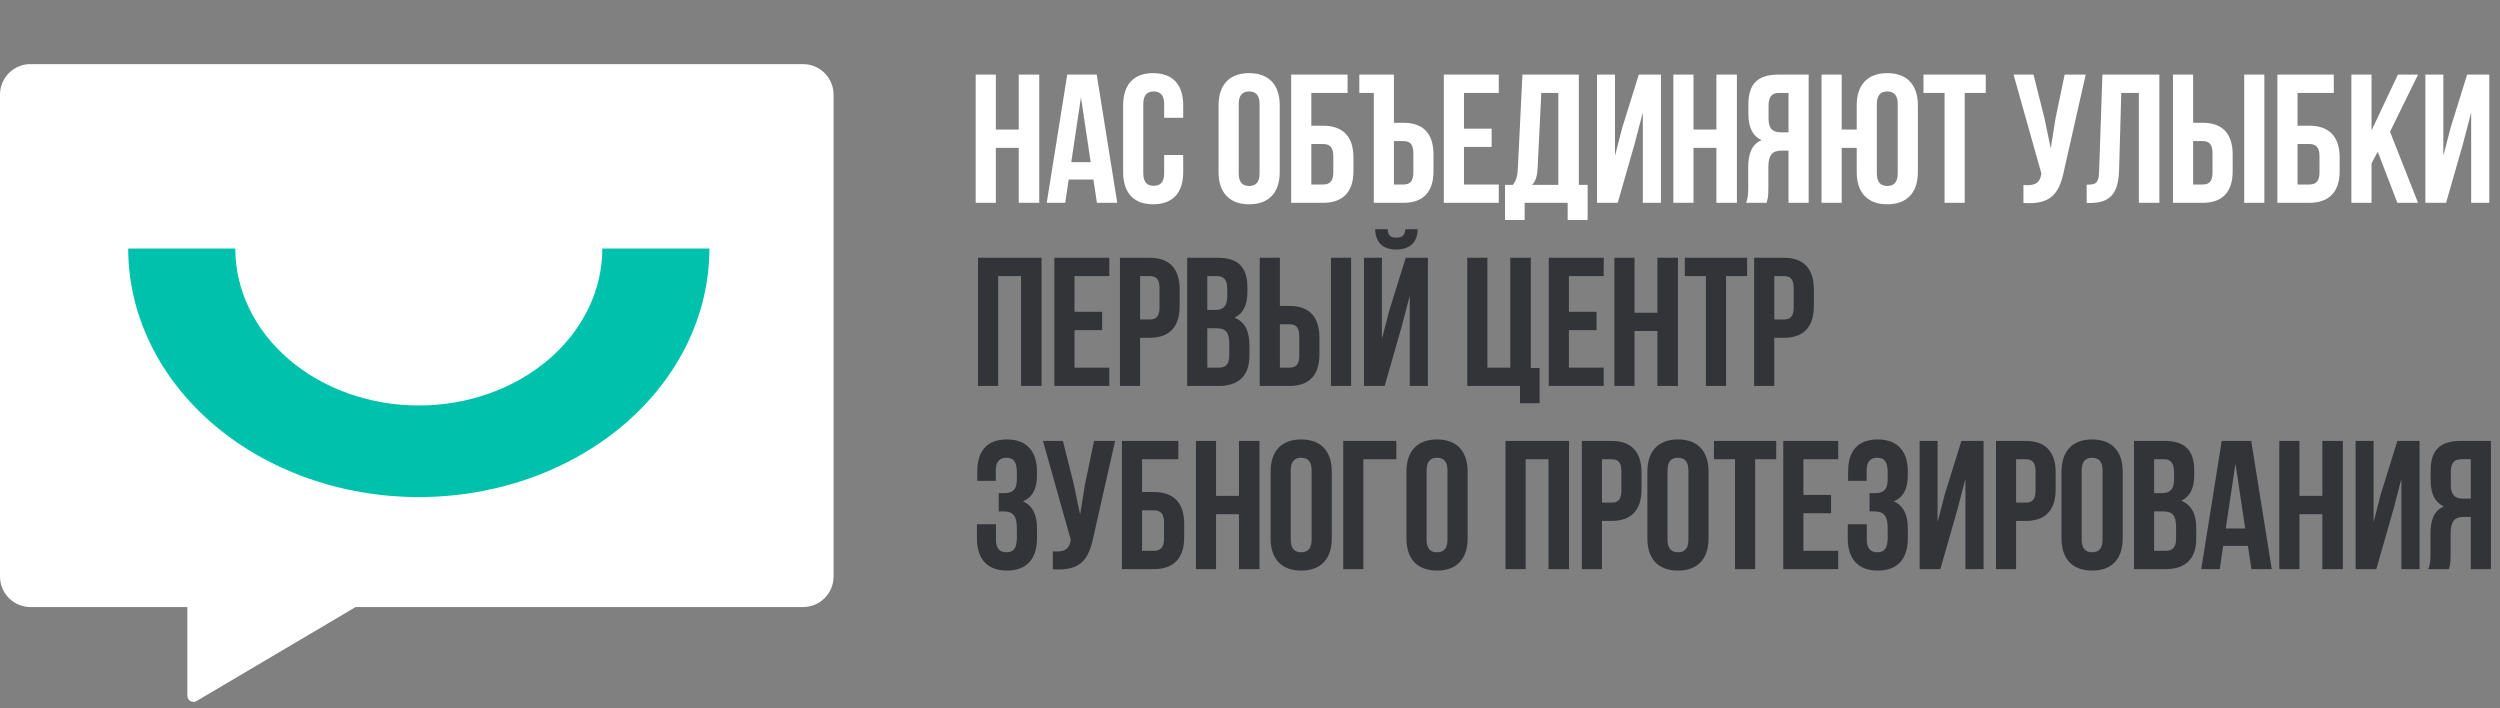
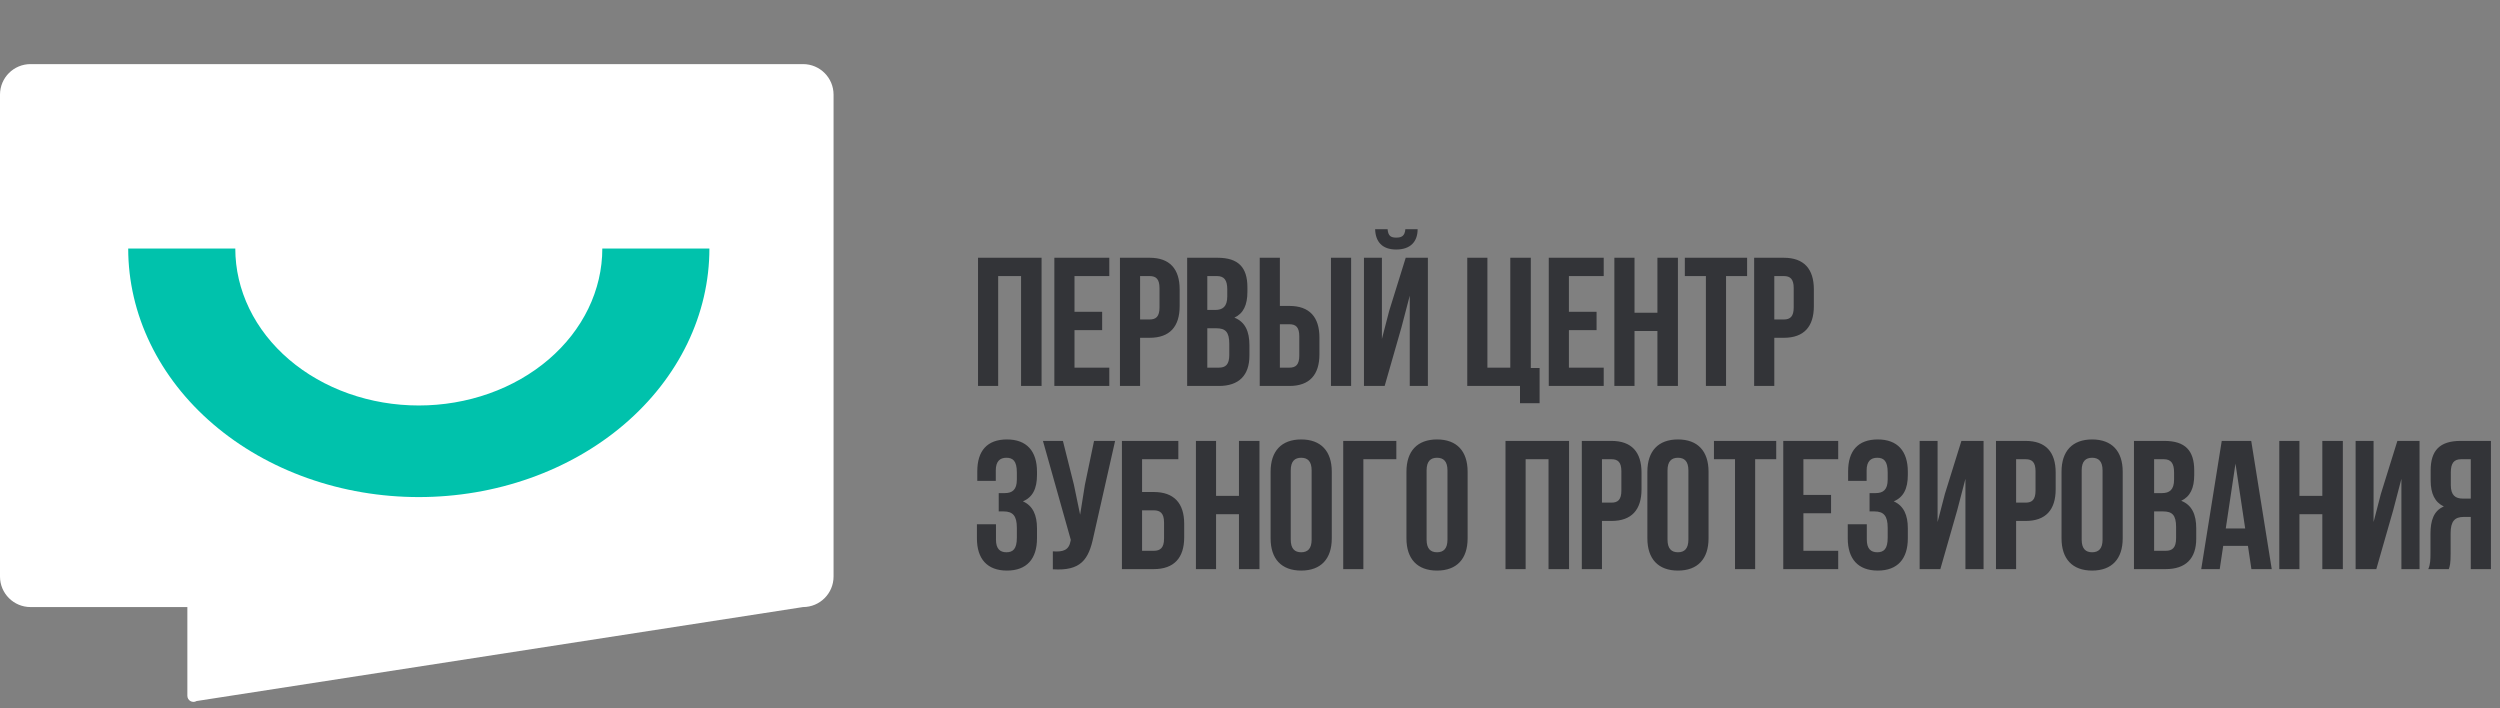
<svg xmlns="http://www.w3.org/2000/svg" width="819" height="232" viewBox="0 0 819 232" fill="none">
  <rect x="0" y="0" width="819" height="232" fill="#808080" stroke="none" />
-   <path d="M0 31C0 25.477 4.477 21 10 21H263.074C268.597 21 273.074 25.477 273.074 31V188.874C273.074 194.397 268.597 198.874 263.074 198.874H116.495L64.396 229.659C63.063 230.447 61.379 229.486 61.379 227.937V198.874H10C4.477 198.874 0 194.397 0 188.874V31Z" fill="white" />
-   <path d="M326.24 48.442V66.442H319.64V24.442H326.24V42.442H333.74V24.442H340.46V66.442H333.74V48.442H326.24ZM359.286 24.442L366.006 66.442H359.346L358.206 58.822H350.106L348.966 66.442H342.906L349.626 24.442H359.286ZM354.126 31.882L350.946 53.122H357.306L354.126 31.882ZM381.379 50.782H387.619V56.362C387.619 63.082 384.259 66.922 377.779 66.922C371.299 66.922 367.939 63.082 367.939 56.362V34.522C367.939 27.802 371.299 23.962 377.779 23.962C384.259 23.962 387.619 27.802 387.619 34.522V38.602H381.379V34.102C381.379 31.102 380.059 29.962 377.959 29.962C375.859 29.962 374.539 31.102 374.539 34.102V56.782C374.539 59.782 375.859 60.862 377.959 60.862C380.059 60.862 381.379 59.782 381.379 56.782V50.782ZM405.8 34.102V56.782C405.8 59.782 407.12 60.922 409.22 60.922C411.32 60.922 412.64 59.782 412.64 56.782V34.102C412.64 31.102 411.32 29.962 409.22 29.962C407.12 29.962 405.8 31.102 405.8 34.102ZM399.2 56.362V34.522C399.2 27.802 402.74 23.962 409.22 23.962C415.7 23.962 419.24 27.802 419.24 34.522V56.362C419.24 63.082 415.7 66.922 409.22 66.922C402.74 66.922 399.2 63.082 399.2 56.362ZM433.429 66.442H422.989V24.442H441.469V30.442H429.589V41.182H433.429C440.029 41.182 443.389 44.842 443.389 51.562V56.062C443.389 62.782 440.029 66.442 433.429 66.442ZM429.589 60.442H433.429C435.529 60.442 436.789 59.482 436.789 56.482V51.142C436.789 48.142 435.529 47.182 433.429 47.182H429.589V60.442ZM445.312 30.442V24.442H456.652V40.222H459.772C466.372 40.222 469.612 43.882 469.612 50.602V56.062C469.612 62.782 466.372 66.442 459.772 66.442H450.052V30.442H445.312ZM456.652 60.442H459.772C461.872 60.442 463.012 59.482 463.012 56.482V50.182C463.012 47.182 461.872 46.222 459.772 46.222H456.652V60.442ZM479.599 30.442V42.142H488.659V48.142H479.599V60.442H490.999V66.442H472.999V24.442H490.999V30.442H479.599ZM520.109 72.082H513.569V66.442H499.469V72.082H493.049V60.562H495.629C496.769 59.122 497.129 57.562 497.249 55.102L498.749 24.442H517.229V60.562H520.109V72.082ZM504.929 30.442L503.729 54.982C503.549 58.162 502.949 59.542 501.869 60.562H510.509V30.442H504.929ZM535.486 47.182L529.966 66.442H523.186V24.442H529.066V51.022L531.466 41.782L536.866 24.442H544.126V66.442H538.186V36.862L535.486 47.182ZM554.791 48.442V66.442H548.191V24.442H554.791V42.442H562.291V24.442H569.011V66.442H562.291V48.442H554.791ZM578.716 66.442H571.996C572.656 64.882 572.716 63.382 572.716 61.342V54.862C572.716 50.482 573.796 47.302 577.096 45.922C574.156 44.542 572.776 41.722 572.776 37.402V34.102C572.776 27.622 575.716 24.442 582.556 24.442H592.516V66.442H585.916V49.342H583.636C580.636 49.342 579.316 50.782 579.316 54.682V61.282C579.316 64.702 579.076 65.362 578.716 66.442ZM585.916 30.442H582.736C580.396 30.442 579.376 31.762 579.376 34.762V38.902C579.376 42.262 580.876 43.342 583.336 43.342H585.916V30.442ZM608.257 56.362V48.442H603.337V66.442H596.737V24.442H603.337V42.442H608.257V34.522C608.257 27.802 611.797 23.962 618.277 23.962C624.757 23.962 628.297 27.802 628.297 34.522V56.362C628.297 63.082 624.757 66.922 618.277 66.922C611.797 66.922 608.257 63.082 608.257 56.362ZM614.857 34.102V56.782C614.857 59.782 616.177 60.922 618.277 60.922C620.377 60.922 621.697 59.782 621.697 56.782V34.102C621.697 31.102 620.377 29.962 618.277 29.962C616.177 29.962 614.857 31.102 614.857 34.102ZM630.135 30.442V24.442H650.535V30.442H643.635V66.442H637.035V30.442H630.135ZM683.278 24.442L676.198 55.762C674.638 63.322 672.058 67.102 662.878 66.502V60.622C666.238 60.862 668.158 60.262 668.698 57.202L668.758 56.842L659.638 24.442H666.178L669.778 38.782L671.818 48.622L673.378 38.842L676.378 24.442H683.278ZM683.59 66.502V60.502C686.59 60.502 687.55 60.082 687.67 56.182L688.75 24.442H707.41V66.442H700.69V30.442H694.93L694.21 55.822C693.97 63.502 691.21 66.502 684.61 66.502H683.59ZM721.582 66.442H711.862V24.442H718.462V40.222H721.582C728.182 40.222 731.422 43.882 731.422 50.602V56.062C731.422 62.782 728.182 66.442 721.582 66.442ZM718.462 60.442H721.582C723.682 60.442 724.822 59.482 724.822 56.482V50.182C724.822 47.182 723.682 46.222 721.582 46.222H718.462V60.442ZM741.802 66.442H735.202V24.442H741.802V66.442ZM756.508 66.442H746.068V24.442H764.548V30.442H752.668V41.182H756.508C763.108 41.182 766.468 44.842 766.468 51.562V56.062C766.468 62.782 763.108 66.442 756.508 66.442ZM752.668 60.442H756.508C758.608 60.442 759.868 59.482 759.868 56.482V51.142C759.868 48.142 758.608 47.182 756.508 47.182H752.668V60.442ZM785.371 66.442L778.951 49.702L776.911 53.542V66.442H770.311V24.442H776.911V42.742L785.551 24.442H792.151L782.971 43.162L792.151 66.442H785.371ZM806.854 47.182L801.334 66.442H794.554V24.442H800.434V51.022L802.834 41.782L808.234 24.442H815.494V66.442H809.554V36.862L806.854 47.182Z" fill="white" />
+   <path d="M0 31C0 25.477 4.477 21 10 21H263.074C268.597 21 273.074 25.477 273.074 31V188.874C273.074 194.397 268.597 198.874 263.074 198.874L64.396 229.659C63.063 230.447 61.379 229.486 61.379 227.937V198.874H10C4.477 198.874 0 194.397 0 188.874V31Z" fill="white" />
  <path d="M327 90.442V126.442H320.4V84.442H341.22V126.442H334.5V90.442H327ZM352.005 90.442V102.142H361.065V108.142H352.005V120.442H363.405V126.442H345.405V84.442H363.405V90.442H352.005ZM376.615 84.442C383.215 84.442 386.455 88.102 386.455 94.822V100.282C386.455 107.002 383.215 110.662 376.615 110.662H373.495V126.442H366.895V84.442H376.615ZM376.615 90.442H373.495V104.662H376.615C378.715 104.662 379.855 103.702 379.855 100.702V94.402C379.855 91.402 378.715 90.442 376.615 90.442ZM398.872 84.442C405.712 84.442 408.652 87.622 408.652 94.102V95.602C408.652 99.922 407.332 102.682 404.392 104.062C407.932 105.442 409.312 108.622 409.312 113.062V116.482C409.312 122.962 405.892 126.442 399.292 126.442H388.912V84.442H398.872ZM398.452 107.542H395.512V120.442H399.292C401.512 120.442 402.712 119.422 402.712 116.302V112.642C402.712 108.742 401.452 107.542 398.452 107.542ZM398.692 90.442H395.512V101.542H398.092C400.552 101.542 402.052 100.462 402.052 97.102V94.762C402.052 91.762 401.032 90.442 398.692 90.442ZM422.407 126.442H412.687V84.442H419.287V100.222H422.407C429.007 100.222 432.248 103.882 432.248 110.602V116.062C432.248 122.782 429.007 126.442 422.407 126.442ZM419.287 120.442H422.407C424.507 120.442 425.647 119.482 425.647 116.482V110.182C425.647 107.182 424.507 106.222 422.407 106.222H419.287V120.442ZM442.628 126.442H436.027V84.442H442.628V126.442ZM453.614 126.442H446.834V84.442H452.714V111.022L455.114 101.782L460.514 84.442H467.774V126.442H461.834V96.862L459.134 107.182L453.614 126.442ZM460.394 75.082C460.214 77.302 459.194 77.842 457.394 77.842C455.654 77.842 454.754 77.302 454.574 75.082H450.494C450.614 79.162 452.774 81.742 457.394 81.742C462.074 81.742 464.414 79.162 464.414 75.082H460.394ZM480.673 126.442V84.442H487.273V120.442H494.773V84.442H501.493V120.562H504.373V132.082H497.953V126.442H480.673ZM513.977 90.442V102.142H523.037V108.142H513.977V120.442H525.377V126.442H507.377V84.442H525.377V90.442H513.977ZM535.467 108.442V126.442H528.867V84.442H535.467V102.442H542.967V84.442H549.687V126.442H542.967V108.442H535.467ZM551.953 90.442V84.442H572.353V90.442H565.453V126.442H558.853V90.442H551.953ZM584.379 84.442C590.979 84.442 594.219 88.102 594.219 94.822V100.282C594.219 107.002 590.979 110.662 584.379 110.662H581.259V126.442H574.659V84.442H584.379ZM584.379 90.442H581.259V104.662H584.379C586.479 104.662 587.619 103.702 587.619 100.702V94.402C587.619 91.402 586.479 90.442 584.379 90.442ZM333.12 157.102V154.762C333.12 150.982 331.8 149.962 329.7 149.962C327.6 149.962 326.22 151.102 326.22 154.102V157.522H320.16V154.402C320.16 147.682 323.4 143.962 329.88 143.962C336.36 143.962 339.72 147.802 339.72 154.522V155.602C339.72 160.102 338.28 162.922 335.1 164.242C338.4 165.682 339.72 168.802 339.72 173.062V176.362C339.72 183.082 336.36 186.922 329.88 186.922C323.4 186.922 320.04 183.082 320.04 176.362V171.742H326.28V176.782C326.28 179.782 327.6 180.922 329.7 180.922C331.8 180.922 333.12 179.902 333.12 176.182V172.882C333.12 168.982 331.8 167.542 328.8 167.542H327.18V161.542H329.16C331.62 161.542 333.12 160.462 333.12 157.102ZM365.309 144.442L358.229 175.762C356.669 183.322 354.089 187.102 344.909 186.502V180.622C348.269 180.862 350.189 180.262 350.729 177.202L350.789 176.842L341.669 144.442H348.209L351.809 158.782L353.849 168.622L355.409 158.842L358.409 144.442H365.309ZM377.981 186.442H367.541V144.442H386.021V150.442H374.141V161.182H377.981C384.581 161.182 387.941 164.842 387.941 171.562V176.062C387.941 182.782 384.581 186.442 377.981 186.442ZM374.141 180.442H377.981C380.081 180.442 381.341 179.482 381.341 176.482V171.142C381.341 168.142 380.081 167.182 377.981 167.182H374.141V180.442ZM398.384 168.442V186.442H391.784V144.442H398.384V162.442H405.884V144.442H412.604V186.442H405.884V168.442H398.384ZM422.849 154.102V176.782C422.849 179.782 424.169 180.922 426.269 180.922C428.369 180.922 429.689 179.782 429.689 176.782V154.102C429.689 151.102 428.369 149.962 426.269 149.962C424.169 149.962 422.849 151.102 422.849 154.102ZM416.249 176.362V154.522C416.249 147.802 419.789 143.962 426.269 143.962C432.749 143.962 436.289 147.802 436.289 154.522V176.362C436.289 183.082 432.749 186.922 426.269 186.922C419.789 186.922 416.249 183.082 416.249 176.362ZM446.638 186.442H440.038V144.442H457.438V150.442H446.638V186.442ZM467.352 154.102V176.782C467.352 179.782 468.672 180.922 470.772 180.922C472.872 180.922 474.192 179.782 474.192 176.782V154.102C474.192 151.102 472.872 149.962 470.772 149.962C468.672 149.962 467.352 151.102 467.352 154.102ZM460.752 176.362V154.522C460.752 147.802 464.292 143.962 470.772 143.962C477.252 143.962 480.792 147.802 480.792 154.522V176.362C480.792 183.082 477.252 186.922 470.772 186.922C464.292 186.922 460.752 183.082 460.752 176.362ZM499.798 150.442V186.442H493.198V144.442H514.018V186.442H507.298V150.442H499.798ZM527.923 144.442C534.523 144.442 537.763 148.102 537.763 154.822V160.282C537.763 167.002 534.523 170.662 527.923 170.662H524.803V186.442H518.203V144.442H527.923ZM527.923 150.442H524.803V164.662H527.923C530.023 164.662 531.163 163.702 531.163 160.702V154.402C531.163 151.402 530.023 150.442 527.923 150.442ZM546.28 154.102V176.782C546.28 179.782 547.6 180.922 549.7 180.922C551.8 180.922 553.12 179.782 553.12 176.782V154.102C553.12 151.102 551.8 149.962 549.7 149.962C547.6 149.962 546.28 151.102 546.28 154.102ZM539.68 176.362V154.522C539.68 147.802 543.22 143.962 549.7 143.962C556.18 143.962 559.72 147.802 559.72 154.522V176.362C559.72 183.082 556.18 186.922 549.7 186.922C543.22 186.922 539.68 183.082 539.68 176.362ZM561.489 150.442V144.442H581.889V150.442H574.989V186.442H568.389V150.442H561.489ZM590.796 150.442V162.142H599.856V168.142H590.796V180.442H602.196V186.442H584.196V144.442H602.196V150.442H590.796ZM618.406 157.102V154.762C618.406 150.982 617.086 149.962 614.986 149.962C612.886 149.962 611.506 151.102 611.506 154.102V157.522H605.446V154.402C605.446 147.682 608.686 143.962 615.166 143.962C621.646 143.962 625.006 147.802 625.006 154.522V155.602C625.006 160.102 623.566 162.922 620.386 164.242C623.686 165.682 625.006 168.802 625.006 173.062V176.362C625.006 183.082 621.646 186.922 615.166 186.922C608.686 186.922 605.326 183.082 605.326 176.362V171.742H611.566V176.782C611.566 179.782 612.886 180.922 614.986 180.922C617.086 180.922 618.406 179.902 618.406 176.182V172.882C618.406 168.982 617.086 167.542 614.086 167.542H612.466V161.542H614.446C616.906 161.542 618.406 160.462 618.406 157.102ZM641.175 167.182L635.655 186.442H628.875V144.442H634.755V171.022L637.155 161.782L642.555 144.442H649.815V186.442H643.875V156.862L641.175 167.182ZM663.6 144.442C670.2 144.442 673.44 148.102 673.44 154.822V160.282C673.44 167.002 670.2 170.662 663.6 170.662H660.48V186.442H653.88V144.442H663.6ZM663.6 150.442H660.48V164.662H663.6C665.7 164.662 666.84 163.702 666.84 160.702V154.402C666.84 151.402 665.7 150.442 663.6 150.442ZM681.958 154.102V176.782C681.958 179.782 683.278 180.922 685.378 180.922C687.478 180.922 688.798 179.782 688.798 176.782V154.102C688.798 151.102 687.478 149.962 685.378 149.962C683.278 149.962 681.958 151.102 681.958 154.102ZM675.358 176.362V154.522C675.358 147.802 678.898 143.962 685.378 143.962C691.858 143.962 695.398 147.802 695.398 154.522V176.362C695.398 183.082 691.858 186.922 685.378 186.922C678.898 186.922 675.358 183.082 675.358 176.362ZM709.047 144.442C715.887 144.442 718.827 147.622 718.827 154.102V155.602C718.827 159.922 717.507 162.682 714.567 164.062C718.107 165.442 719.487 168.622 719.487 173.062V176.482C719.487 182.962 716.067 186.442 709.467 186.442H699.087V144.442H709.047ZM708.627 167.542H705.687V180.442H709.467C711.687 180.442 712.887 179.422 712.887 176.302V172.642C712.887 168.742 711.627 167.542 708.627 167.542ZM708.867 150.442H705.687V161.542H708.267C710.727 161.542 712.227 160.462 712.227 157.102V154.762C712.227 151.762 711.207 150.442 708.867 150.442ZM737.502 144.442L744.222 186.442H737.562L736.422 178.822H728.322L727.182 186.442H721.122L727.842 144.442H737.502ZM732.342 151.882L729.162 173.122H735.522L732.342 151.882ZM753.295 168.442V186.442H746.695V144.442H753.295V162.442H760.795V144.442H767.515V186.442H760.795V168.442H753.295ZM784.001 167.182L778.481 186.442H771.701V144.442H777.581V171.022L779.981 161.782L785.381 144.442H792.641V186.442H786.701V156.862L784.001 167.182ZM802.226 186.442H795.506C796.166 184.882 796.226 183.382 796.226 181.342V174.862C796.226 170.482 797.306 167.302 800.606 165.922C797.666 164.542 796.286 161.722 796.286 157.402V154.102C796.286 147.622 799.226 144.442 806.066 144.442H816.026V186.442H809.426V169.342H807.146C804.146 169.342 802.826 170.782 802.826 174.682V181.282C802.826 184.702 802.586 185.362 802.226 186.442ZM809.426 150.442H806.246C803.906 150.442 802.886 151.762 802.886 154.762V158.902C802.886 162.262 804.386 163.342 806.846 163.342H809.426V150.442Z" fill="#333438" />
  <path d="M232.4 81.421C232.4 92.113 229.938 102.701 225.153 112.58C220.369 122.458 213.357 131.434 204.517 138.994C195.676 146.555 185.182 152.553 173.631 156.644C162.081 160.736 149.702 162.842 137.2 162.842C124.698 162.842 112.319 160.736 100.769 156.644C89.218 152.553 78.724 146.555 69.883 138.994C61.043 131.434 54.031 122.458 49.247 112.58C44.462 102.701 42 92.113 42 81.421L77.083 81.421C77.083 88.173 78.638 94.859 81.659 101.097C84.681 107.335 89.109 113.003 94.691 117.777C100.273 122.552 106.901 126.339 114.194 128.923C121.488 131.507 129.305 132.837 137.2 132.837C145.095 132.837 152.912 131.507 160.206 128.923C167.499 126.339 174.127 122.552 179.709 117.777C185.291 113.003 189.719 107.335 192.74 101.097C195.762 94.859 197.317 88.173 197.317 81.421H232.4Z" fill="#00C2AC" />
</svg>